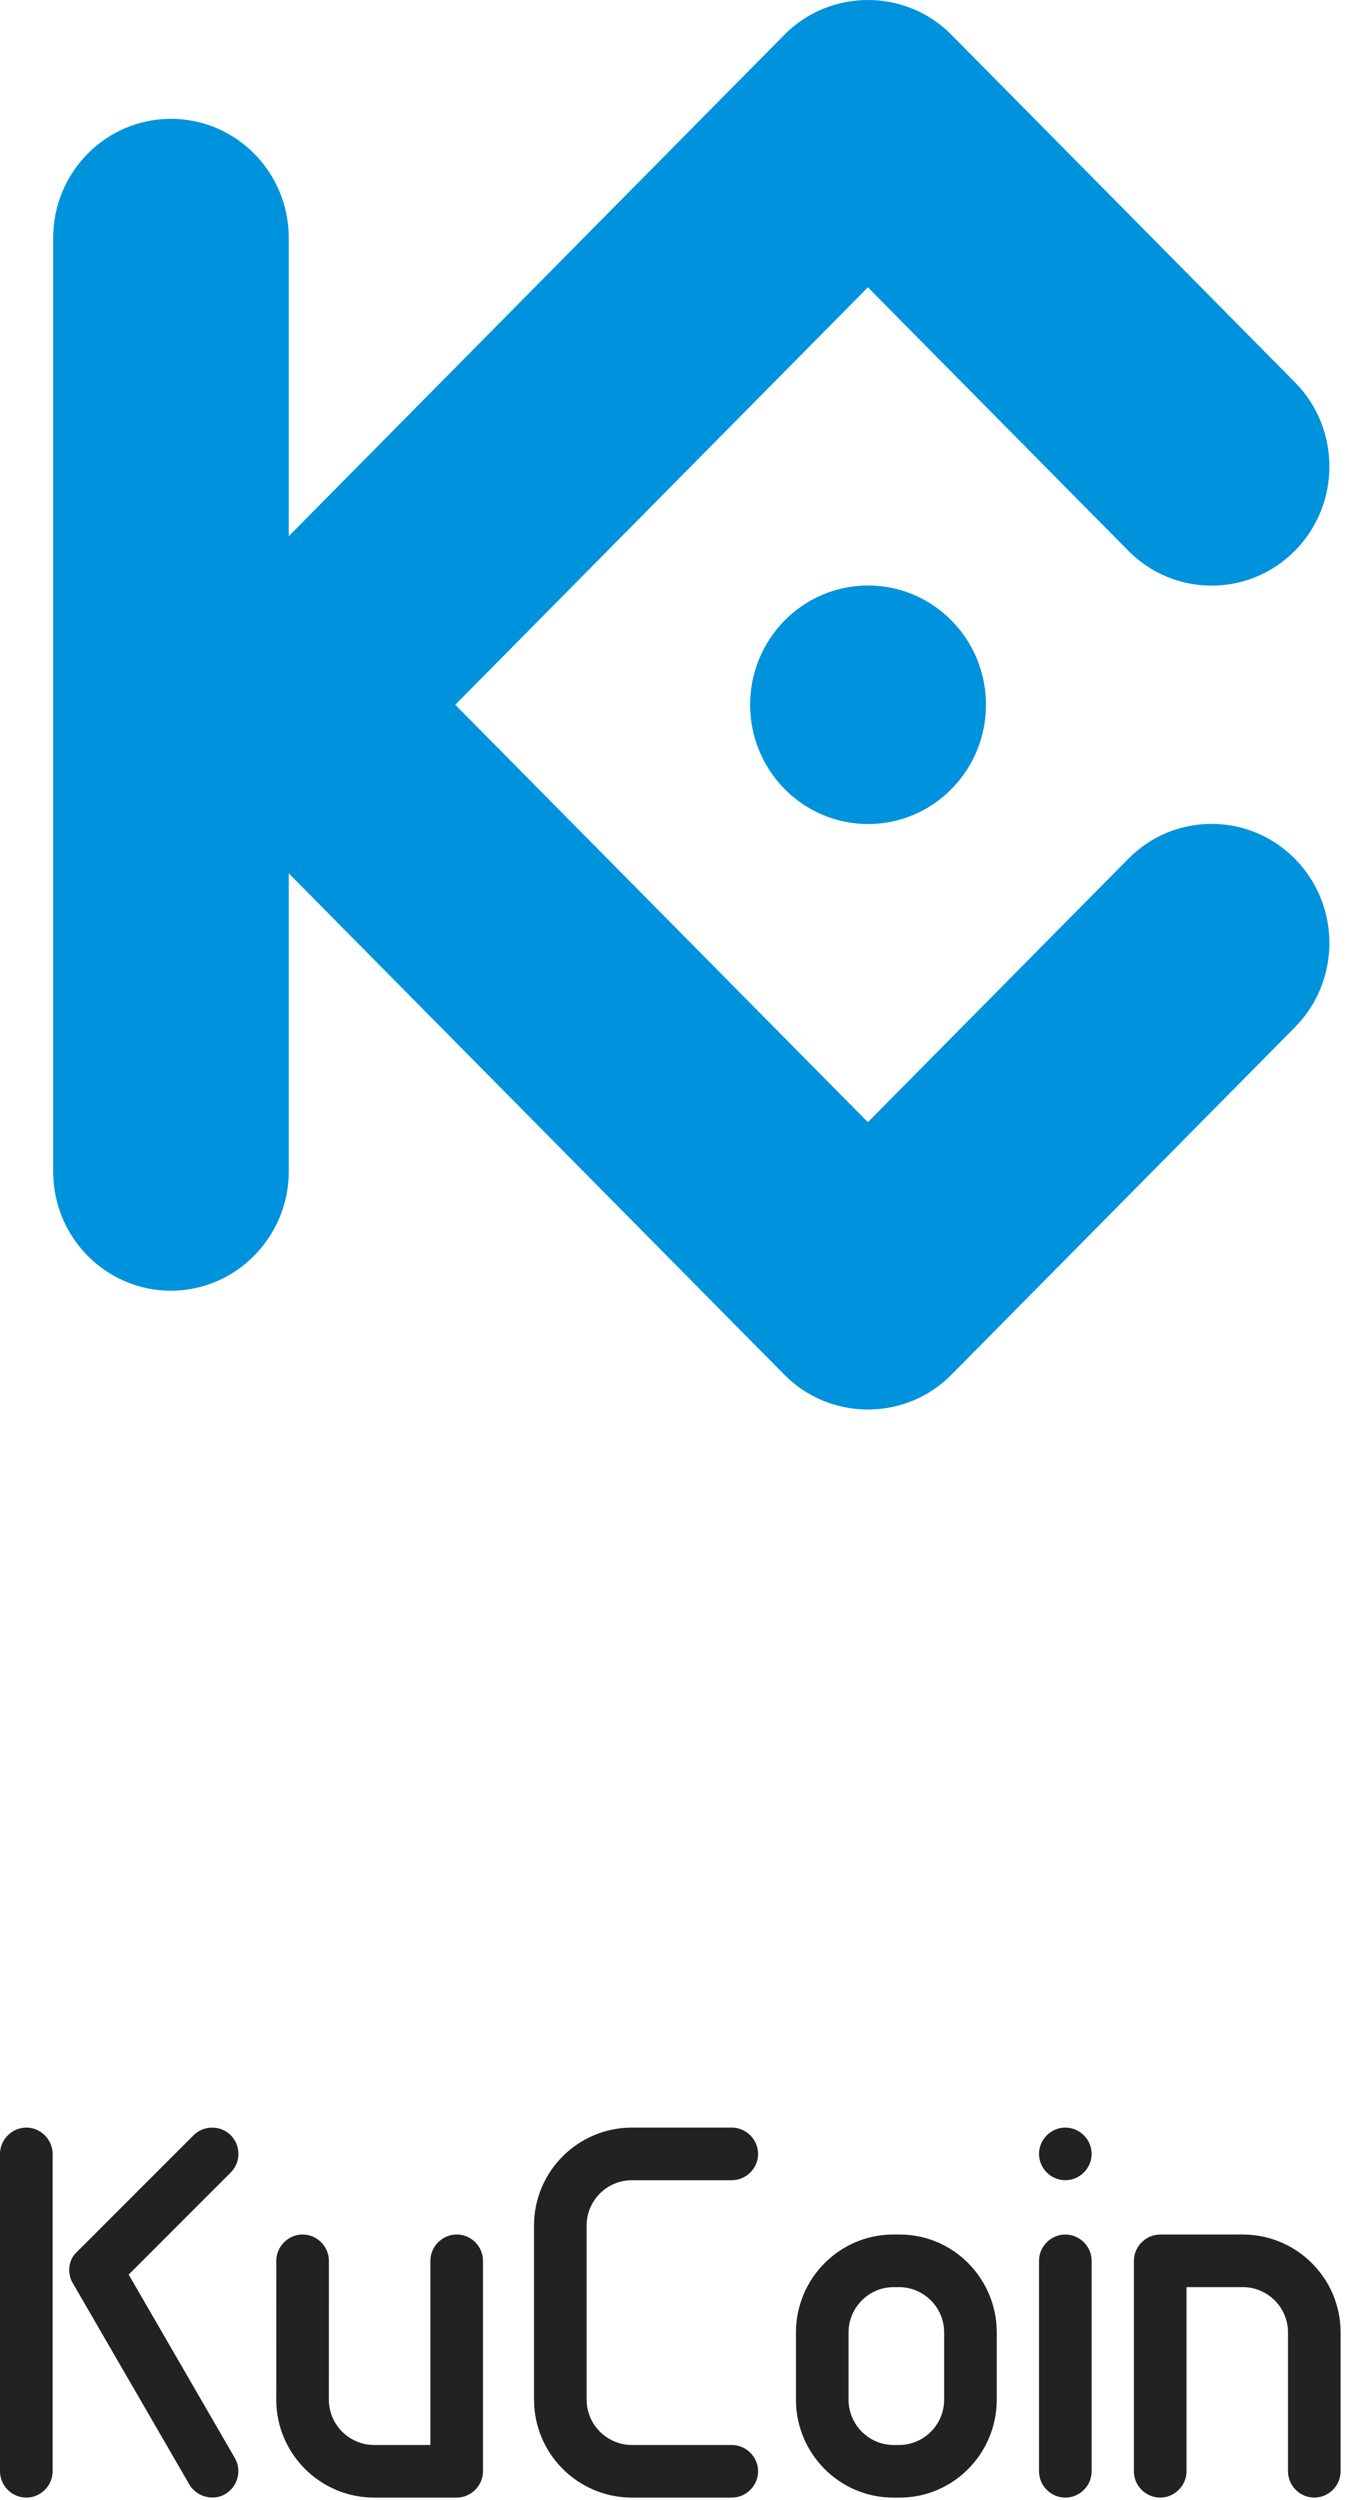
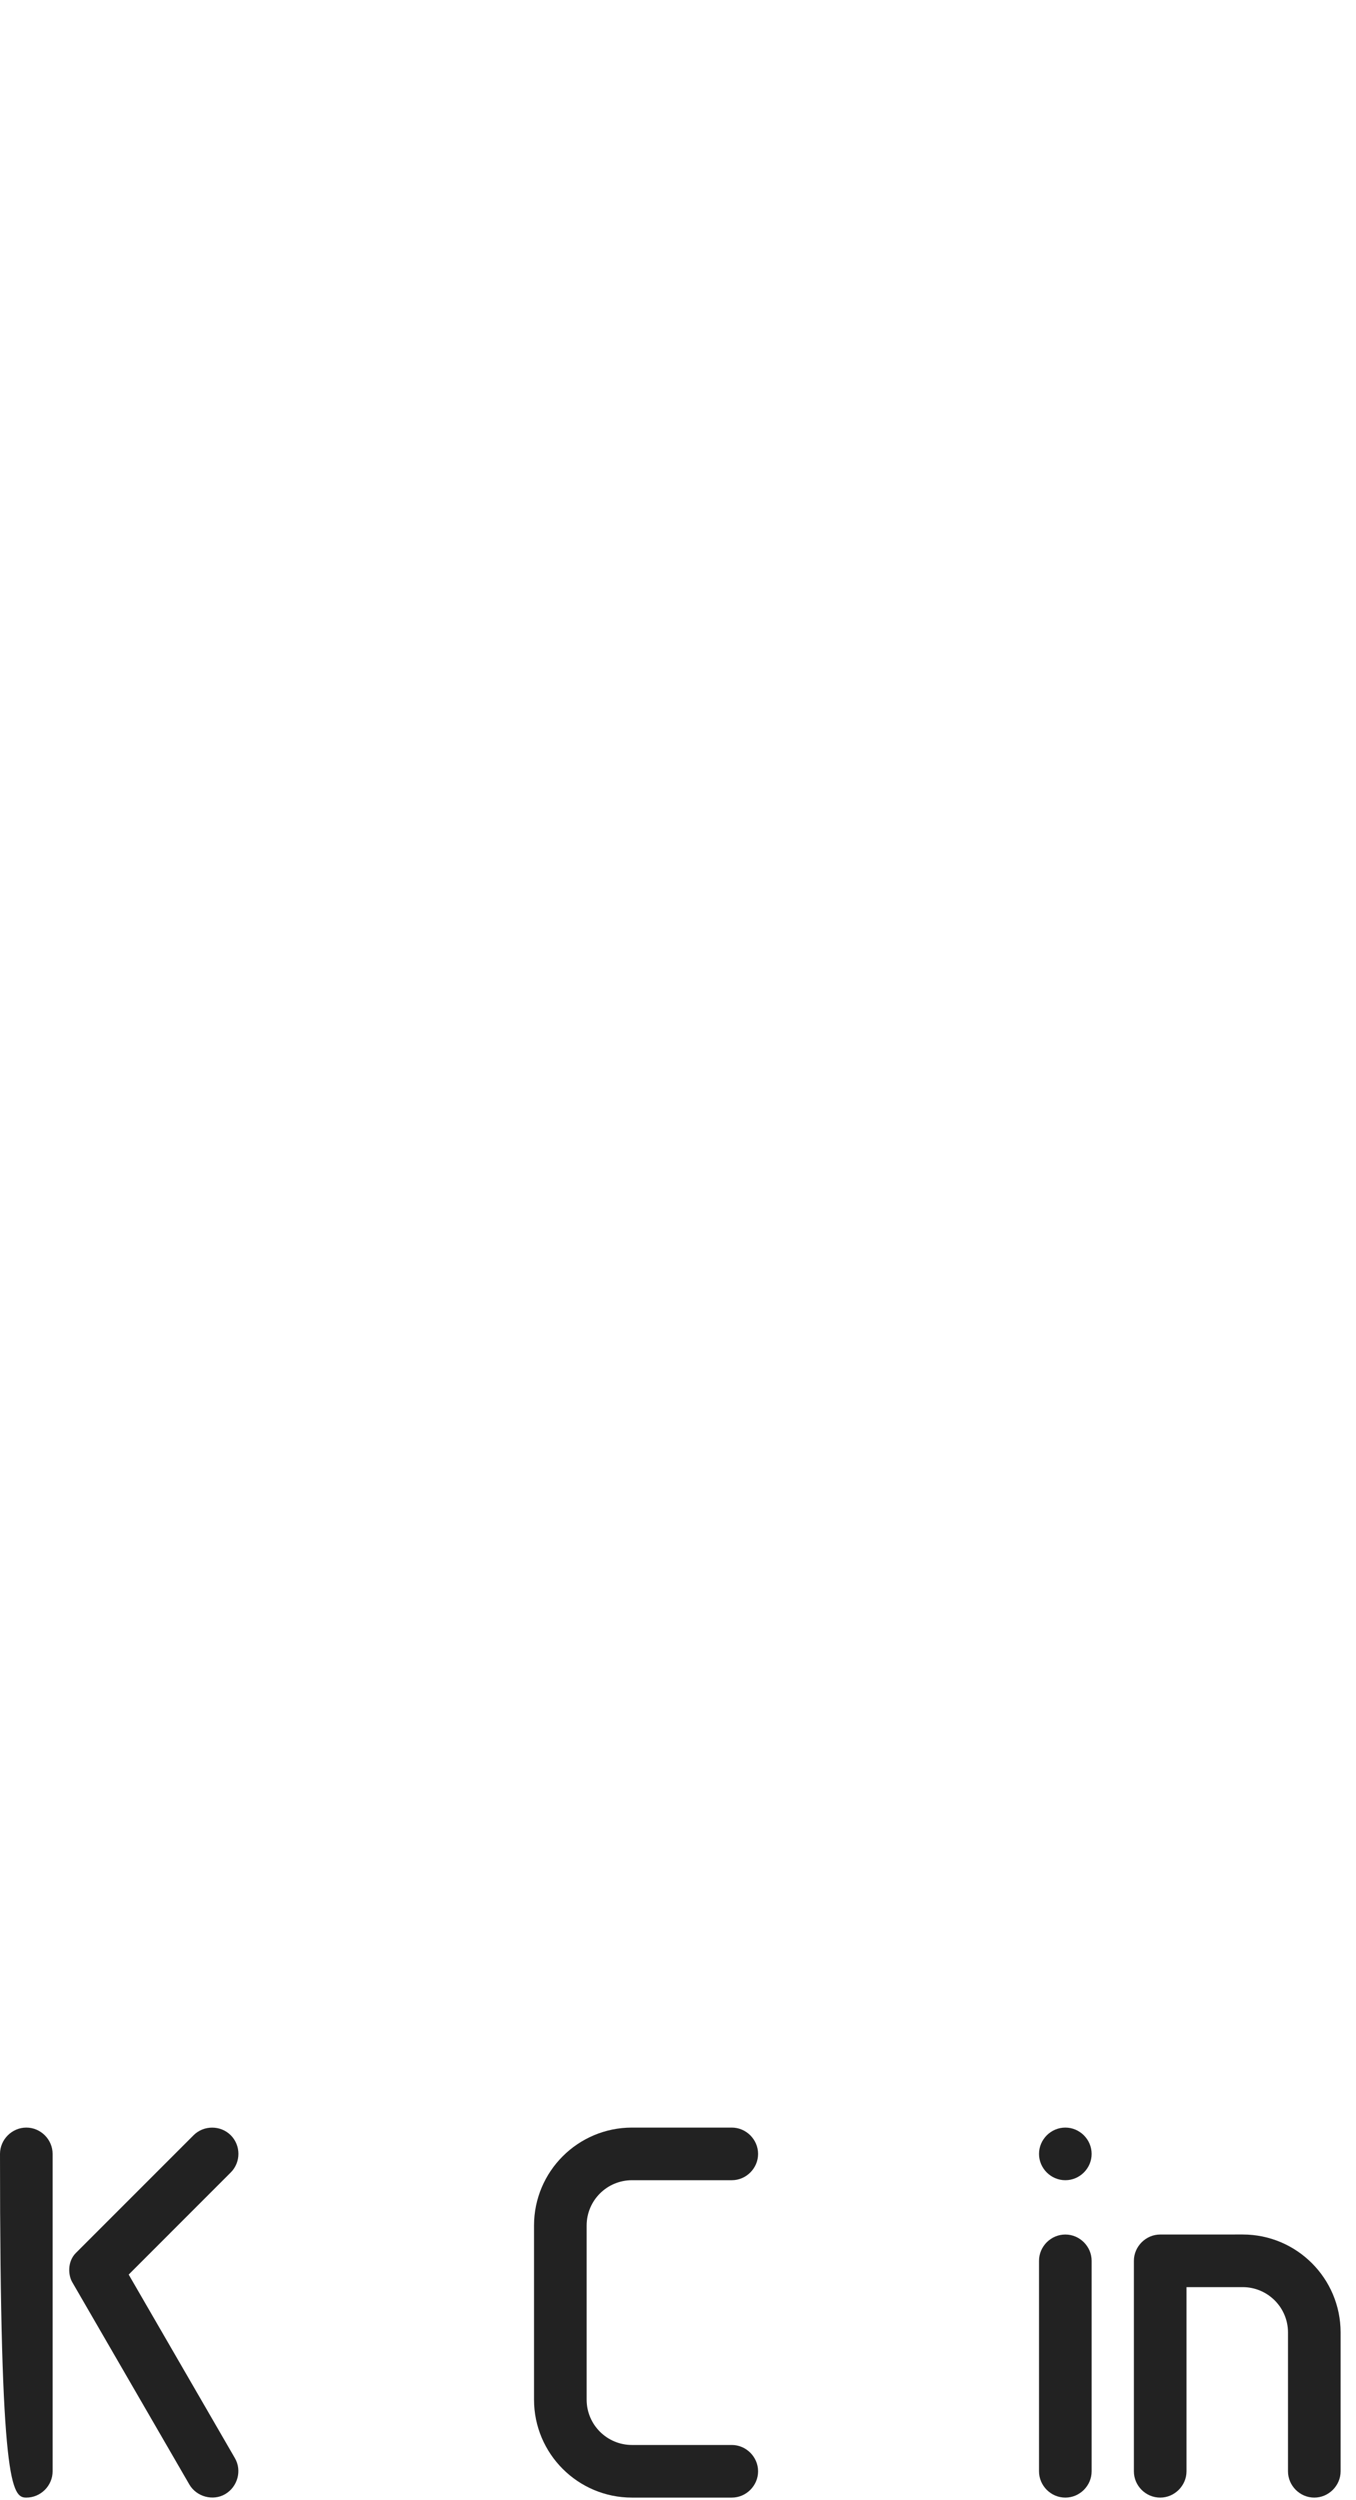
<svg xmlns="http://www.w3.org/2000/svg" width="51" height="94" viewBox="0 0 51 94" fill="none">
-   <path fill-rule="evenodd" clip-rule="evenodd" d="M17.123 26.5L32.642 42.196L42.437 32.291C44.166 30.541 46.973 30.542 48.702 32.291C50.432 34.041 50.433 36.878 48.702 38.627L35.775 51.7C34.053 53.441 31.215 53.425 29.509 51.7L10.861 32.84L10.861 44.052C10.861 46.514 8.865 48.533 6.43 48.533C3.983 48.533 2 46.526 2 44.053V8.948C2 6.474 3.983 4.468 6.43 4.468C8.877 4.468 10.861 6.475 10.861 8.948V20.161L29.509 1.3C31.215 -0.425 34.053 -0.441 35.775 1.3L48.702 14.373C50.433 16.122 50.432 18.959 48.702 20.709C46.973 22.458 44.166 22.459 42.437 20.709L32.642 10.804L17.123 26.5ZM32.648 22.015C35.097 22.015 37.083 24.023 37.083 26.5C37.083 28.976 35.097 30.985 32.648 30.985C30.2 30.985 28.213 28.976 28.213 26.5C28.213 24.023 30.2 22.015 32.648 22.015Z" fill="#0093DD" />
-   <path fill-rule="evenodd" clip-rule="evenodd" d="M0.99 80C0.449 80 0 80.449 0 80.99L0 92.923C0 93.466 0.447 93.913 0.99 93.913C1.532 93.913 1.979 93.466 1.979 92.923L1.979 80.99C1.979 80.448 1.531 80 0.99 80ZM8.679 80.288C8.297 79.906 7.662 79.906 7.28 80.288L2.853 84.715C2.525 85.044 2.568 85.555 2.714 85.807L7.12 93.418C7.386 93.879 8.008 94.054 8.472 93.781C8.937 93.507 9.106 92.898 8.836 92.431L4.84 85.527L8.679 81.687C9.063 81.303 9.063 80.672 8.679 80.288Z" fill="#222222" />
-   <path fill-rule="evenodd" clip-rule="evenodd" d="M11.38 84.02C10.84 84.02 10.391 84.47 10.391 85.01L10.39 90.23C10.39 92.263 12.041 93.913 14.074 93.913L17.176 93.913C17.715 93.913 18.166 93.463 18.166 92.924L18.166 85.01C18.166 84.466 17.72 84.02 17.176 84.02C16.636 84.02 16.187 84.469 16.187 85.01V91.934L14.074 91.934C13.133 91.934 12.369 91.171 12.369 90.23L12.37 85.01C12.37 84.468 11.922 84.02 11.38 84.02Z" fill="#222222" />
+   <path fill-rule="evenodd" clip-rule="evenodd" d="M0.99 80C0.449 80 0 80.449 0 80.99C0 93.466 0.447 93.913 0.99 93.913C1.532 93.913 1.979 93.466 1.979 92.923L1.979 80.99C1.979 80.448 1.531 80 0.99 80ZM8.679 80.288C8.297 79.906 7.662 79.906 7.28 80.288L2.853 84.715C2.525 85.044 2.568 85.555 2.714 85.807L7.12 93.418C7.386 93.879 8.008 94.054 8.472 93.781C8.937 93.507 9.106 92.898 8.836 92.431L4.84 85.527L8.679 81.687C9.063 81.303 9.063 80.672 8.679 80.288Z" fill="#222222" />
  <path fill-rule="evenodd" clip-rule="evenodd" d="M28.512 80.99C28.512 80.449 28.064 80 27.523 80H23.769C21.735 80 20.085 81.65 20.085 83.683V90.23C20.085 92.263 21.735 93.913 23.769 93.913H27.523C28.065 93.913 28.512 93.465 28.512 92.924C28.512 92.383 28.063 91.934 27.523 91.934L23.769 91.934C22.828 91.934 22.064 91.171 22.064 90.23V83.683C22.064 82.742 22.827 81.979 23.769 81.979L27.523 81.979C28.065 81.979 28.512 81.531 28.512 80.99Z" fill="#222222" />
  <path fill-rule="evenodd" clip-rule="evenodd" d="M40.068 80C39.525 80 39.078 80.447 39.078 80.99C39.078 81.532 39.525 81.979 40.068 81.979C40.61 81.979 41.057 81.532 41.057 80.99C41.057 80.447 40.61 80 40.068 80ZM40.068 84.021C39.525 84.021 39.078 84.468 39.078 85.01V92.924C39.078 93.466 39.525 93.913 40.068 93.913C40.61 93.913 41.057 93.466 41.057 92.924V85.01C41.057 84.469 40.609 84.021 40.068 84.021Z" fill="#222222" />
  <path fill-rule="evenodd" clip-rule="evenodd" d="M49.431 93.913C49.972 93.913 50.421 93.464 50.421 92.924L50.421 87.704C50.421 85.67 48.772 84.02 46.738 84.02L43.635 84.021C43.096 84.021 42.646 84.471 42.646 85.01V92.924C42.646 93.468 43.092 93.913 43.636 93.913C44.176 93.913 44.625 93.464 44.625 92.924V86L46.738 85.999C47.679 85.999 48.443 86.763 48.442 87.704L48.442 92.924C48.442 93.465 48.89 93.913 49.431 93.913Z" fill="#222222" />
-   <path fill-rule="evenodd" clip-rule="evenodd" d="M29.936 87.704C29.936 85.677 31.575 84.021 33.598 84.02L33.844 84.021C35.861 84.022 37.489 85.683 37.489 87.704V90.23C37.489 92.251 35.861 93.911 33.844 93.913L33.598 93.913C31.574 93.915 29.936 92.257 29.936 90.23V87.704ZM35.51 87.704C35.51 86.764 34.749 85.999 33.809 85.999H33.615C32.676 85.999 31.915 86.764 31.915 87.704V90.23C31.915 91.17 32.676 91.935 33.615 91.935H33.809C34.749 91.935 35.51 91.17 35.51 90.23V87.704Z" fill="#222222" />
</svg>